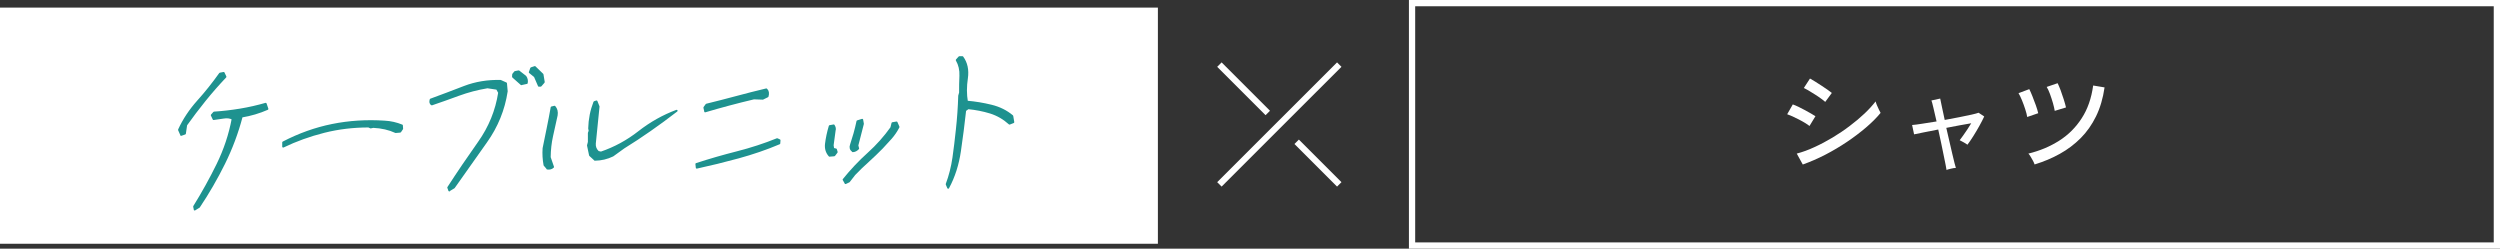
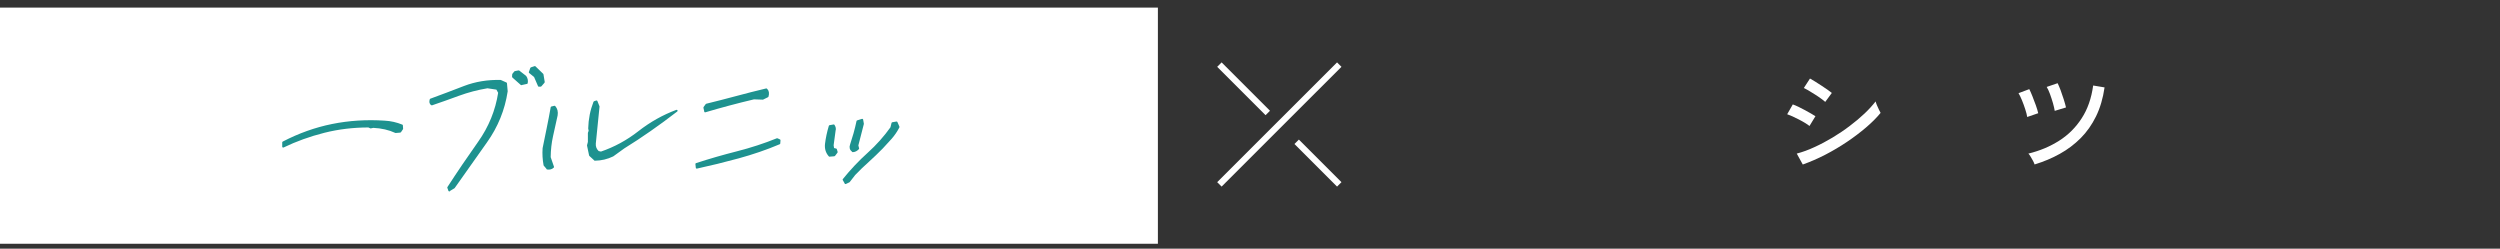
<svg xmlns="http://www.w3.org/2000/svg" id="_レイヤー_2" data-name="レイヤー 2" viewBox="0 0 315.79 31.41">
  <rect x="0" y="0" width="315.79" height="31.41" fill="#333333" stroke="none" />
  <defs>
    <style>
      .cls-1 {
        fill: none;
        stroke: #fff;
        stroke-miterlimit: 10;
        stroke-width: .79px;
      }

      .cls-2 {
        fill: #1e928f;
        stroke: #1e928f;
        stroke-linecap: round;
        stroke-linejoin: round;
        stroke-width: .24px;
      }

      .cls-3 {
        fill: #fff;
        stroke-width: 0px;
      }
    </style>
  </defs>
  <g id="design">
    <g>
      <rect class="cls-3" y=".96" width="146.26" height="29.83" />
      <g>
-         <path class="cls-3" d="M315,.79v29.83h-136.24V.79h136.24M315.79,0h-137.82v31.41h137.82V0h0Z" />
        <g>
          <path class="cls-3" d="M228.56,15.91c-.13-.11-.31-.23-.55-.38s-.49-.28-.77-.43c-.28-.15-.55-.28-.82-.4s-.49-.21-.67-.27l.71-1.24c.2.07.44.17.71.3.27.13.54.27.82.42.27.15.53.29.77.43.24.14.42.25.56.34l-.75,1.23ZM227.73,20.8l-.77-1.4c.72-.19,1.47-.46,2.24-.82.77-.35,1.54-.76,2.29-1.21s1.48-.94,2.16-1.46c.68-.51,1.31-1.04,1.87-1.57.56-.53,1.02-1.04,1.4-1.53.03.12.08.28.16.47.08.2.17.39.26.57.09.19.16.32.21.41-.5.61-1.12,1.23-1.85,1.85-.73.62-1.53,1.23-2.41,1.82-.88.59-1.79,1.13-2.74,1.62s-1.9.9-2.83,1.23ZM230.55,12.87c-.1-.1-.27-.23-.5-.4s-.49-.35-.78-.53-.56-.35-.81-.5c-.25-.15-.46-.25-.61-.32l.78-1.2c.18.1.4.23.66.39.26.16.53.33.81.52.28.19.53.36.77.52.23.16.4.29.52.39l-.84,1.14Z" />
-           <path class="cls-3" d="M245.88,21.48c-.01-.11-.05-.33-.12-.67-.07-.33-.15-.74-.25-1.23-.1-.48-.2-1-.32-1.56-.12-.56-.24-1.11-.36-1.66-.67.13-1.28.25-1.83.36-.55.11-.96.2-1.22.25l-.25-1.18c.28-.02.7-.07,1.25-.16.56-.08,1.17-.18,1.84-.29-.15-.66-.28-1.24-.4-1.73-.11-.49-.2-.79-.25-.92l1.11-.24c.02.11.08.42.19.92s.23,1.1.38,1.78c.64-.12,1.26-.24,1.85-.35.59-.11,1.11-.22,1.54-.32.44-.1.73-.18.89-.24l.71.47c-.15.33-.35.72-.6,1.17s-.51.89-.78,1.32-.52.79-.74,1.08c-.1-.08-.26-.18-.49-.31-.23-.12-.39-.21-.49-.26.12-.15.26-.34.43-.58s.35-.49.53-.77c.19-.28.35-.54.5-.79-.43.07-.92.16-1.47.26-.55.1-1.11.21-1.68.32.13.56.26,1.12.39,1.69.13.57.25,1.09.36,1.56.11.47.21.88.29,1.2.08.33.14.53.17.61-.16,0-.37.03-.64.1-.27.06-.46.12-.58.17Z" />
          <path class="cls-3" d="M256.07,14.79c-.04-.27-.12-.6-.25-.99-.12-.39-.27-.77-.42-1.15-.16-.38-.3-.67-.43-.88l1.36-.51c.11.21.24.5.39.88.15.38.29.77.44,1.16.14.4.24.73.3,1l-1.4.48ZM257,20.77c-.04-.13-.11-.29-.2-.46-.1-.18-.19-.35-.3-.52-.1-.17-.2-.3-.28-.39,1.44-.35,2.73-.89,3.89-1.63,1.15-.73,2.1-1.68,2.84-2.83.75-1.15,1.23-2.53,1.45-4.14l1.44.24c-.2,1.38-.56,2.6-1.08,3.66s-1.17,1.98-1.94,2.75-1.65,1.44-2.63,1.98c-.98.55-2.04.99-3.18,1.34ZM259.55,14.02c-.04-.27-.12-.6-.23-1-.12-.4-.24-.78-.38-1.16-.14-.38-.28-.67-.41-.88l1.38-.47c.11.21.23.51.38.89.14.38.27.77.4,1.17.12.4.22.73.28,1l-1.41.43Z" />
        </g>
      </g>
      <g>
        <line class="cls-1" x1="169.17" y1="8.16" x2="154.03" y2="23.29" />
        <line class="cls-1" x1="169.17" y1="23.29" x2="163.79" y2="17.91" />
        <line class="cls-1" x1="160.14" y1="14.27" x2="154.03" y2="8.16" />
      </g>
      <g>
-         <path class="cls-2" d="M22.89,17.03l-.28-.63c.59-1.29,1.39-2.49,2.39-3.61,1-1.11,1.93-2.28,2.79-3.49l.46-.09.23.49c-.91.96-1.78,1.95-2.61,2.98-.83,1.03-1.61,2.06-2.35,3.1l-.16,1.09-.48.17ZM24.6,26.46l-.08-.37c1.07-1.72,2.06-3.5,2.96-5.34.9-1.84,1.54-3.76,1.91-5.75-.33-.17-.72-.22-1.17-.14l-1.24.18-.23-.49.29-.33c1.09-.07,2.19-.2,3.29-.38,1.1-.18,2.18-.43,3.23-.73l.22.65c-1.03.45-2.11.77-3.25.96-.54,2.05-1.28,4.03-2.22,5.93-.94,1.9-2,3.73-3.17,5.48l-.55.34Z" />
        <path class="cls-2" d="M35.77,18.52v-.53c2-1.04,4.07-1.78,6.2-2.21,2.13-.43,4.34-.57,6.61-.42.77.04,1.5.21,2.19.49l.03.41-.25.37-.57.05c-.82-.38-1.76-.6-2.83-.65l-.33.07-.26-.12c-1.93,0-3.81.22-5.63.68-1.82.46-3.54,1.08-5.16,1.86Z" />
        <path class="cls-2" d="M56.76,24.06l-.14-.37c1.23-1.9,2.53-3.81,3.88-5.72,1.35-1.91,2.2-4,2.55-6.27l-.27-.49-1.21-.18c-1.27.21-2.47.53-3.62.95s-2.28.83-3.41,1.21c-.18-.11-.23-.31-.14-.61,1.4-.51,2.81-1.05,4.24-1.6,1.43-.55,2.96-.8,4.59-.76l.69.31.09,1c-.35,2.32-1.22,4.45-2.59,6.38-1.37,1.93-2.73,3.85-4.08,5.77l-.6.36ZM65.86,10.64l-1.06-.94.02-.31.24-.29.46-.09.85.66c.17.24.23.51.17.81l-.68.15ZM68.07,10.83l-.51-1.18-.64-.52.18-.51.46-.15.97.94.16.96-.4.46h-.22Z" />
        <path class="cls-2" d="M69.14,21.27l-.36-.42c-.13-.71-.17-1.41-.12-2.12.17-.85.34-1.7.52-2.55.18-.85.34-1.73.5-2.61l.37-.09c.25.28.34.64.27,1.08-.2.89-.39,1.76-.58,2.62-.19.85-.29,1.75-.3,2.69l.42,1.22c-.19.18-.43.25-.73.2ZM75.14,20.17l-.61-.56-.26-1.24.11-.43v-1.14s.1-.27.1-.27l-.06-.31c.03-1.16.25-2.27.66-3.32l.27-.09.26.65c-.15,1.53-.3,3.08-.47,4.67-.03.42.11.77.42,1.06l.36.08c1.73-.59,3.33-1.46,4.8-2.61s3.06-2.04,4.75-2.67c-1.14.88-2.25,1.7-3.36,2.47-1.1.77-2.21,1.5-3.31,2.18l-1.4,1.01c-.7.34-1.46.52-2.26.53Z" />
        <path class="cls-2" d="M88.01,21.17l-.05-.45c1.67-.55,3.39-1.04,5.15-1.49,1.77-.45,3.45-1,5.06-1.65l.3.14-.03.39c-1.65.7-3.38,1.29-5.17,1.78s-3.55.92-5.26,1.29ZM89.08,14.06l-.11-.47.27-.37c1.26-.31,2.52-.63,3.78-.97s2.52-.66,3.78-.96c.22.2.27.49.16.88l-.61.3-1.12-.04c-1.05.25-2.1.51-3.14.79-1.04.28-2.05.56-3.02.85Z" />
        <path class="cls-2" d="M104.78,19.67c-.37-.42-.51-.91-.45-1.48.09-.74.25-1.49.48-2.26l.5-.09c.15.23.19.45.12.65l-.25,1.86.07.45.34.08.1.33-.31.41-.6.05ZM106.8,23.11l-.24-.42c.97-1.2,2.01-2.3,3.12-3.3s2.08-2.09,2.91-3.26l.14-.57.52-.09.25.57c-.27.52-.59.99-.96,1.41-.37.42-.74.82-1.13,1.23-.57.58-1.15,1.14-1.75,1.68-.6.53-1.17,1.09-1.73,1.67l-.69.89-.44.21ZM107.72,19.09c-.27-.2-.35-.46-.23-.79.15-.47.3-.94.44-1.43.14-.49.26-1,.38-1.55l.6-.19.09.51-.7,2.73.1.39c-.21.22-.43.33-.68.34Z" />
-         <path class="cls-2" d="M119.77,23.72l-.19-.45c.4-1.07.68-2.18.85-3.35.16-1.16.31-2.33.43-3.52.16-1.45.26-2.88.3-4.3l.11-.39c0-.69,0-1.41.04-2.14.03-.73-.12-1.39-.46-1.98l.33-.37h.39c.53.72.72,1.61.57,2.66-.16,1.05-.16,2.04,0,2.96,1.04.09,2.07.26,3.09.51,1.02.25,1.9.69,2.64,1.31l.13.77-.48.19c-.72-.65-1.53-1.12-2.43-1.4-.91-.28-1.84-.46-2.8-.55l-.37.27c-.19,1.73-.41,3.45-.66,5.15-.25,1.7-.74,3.24-1.48,4.61Z" />
      </g>
    </g>
  </g>
</svg>